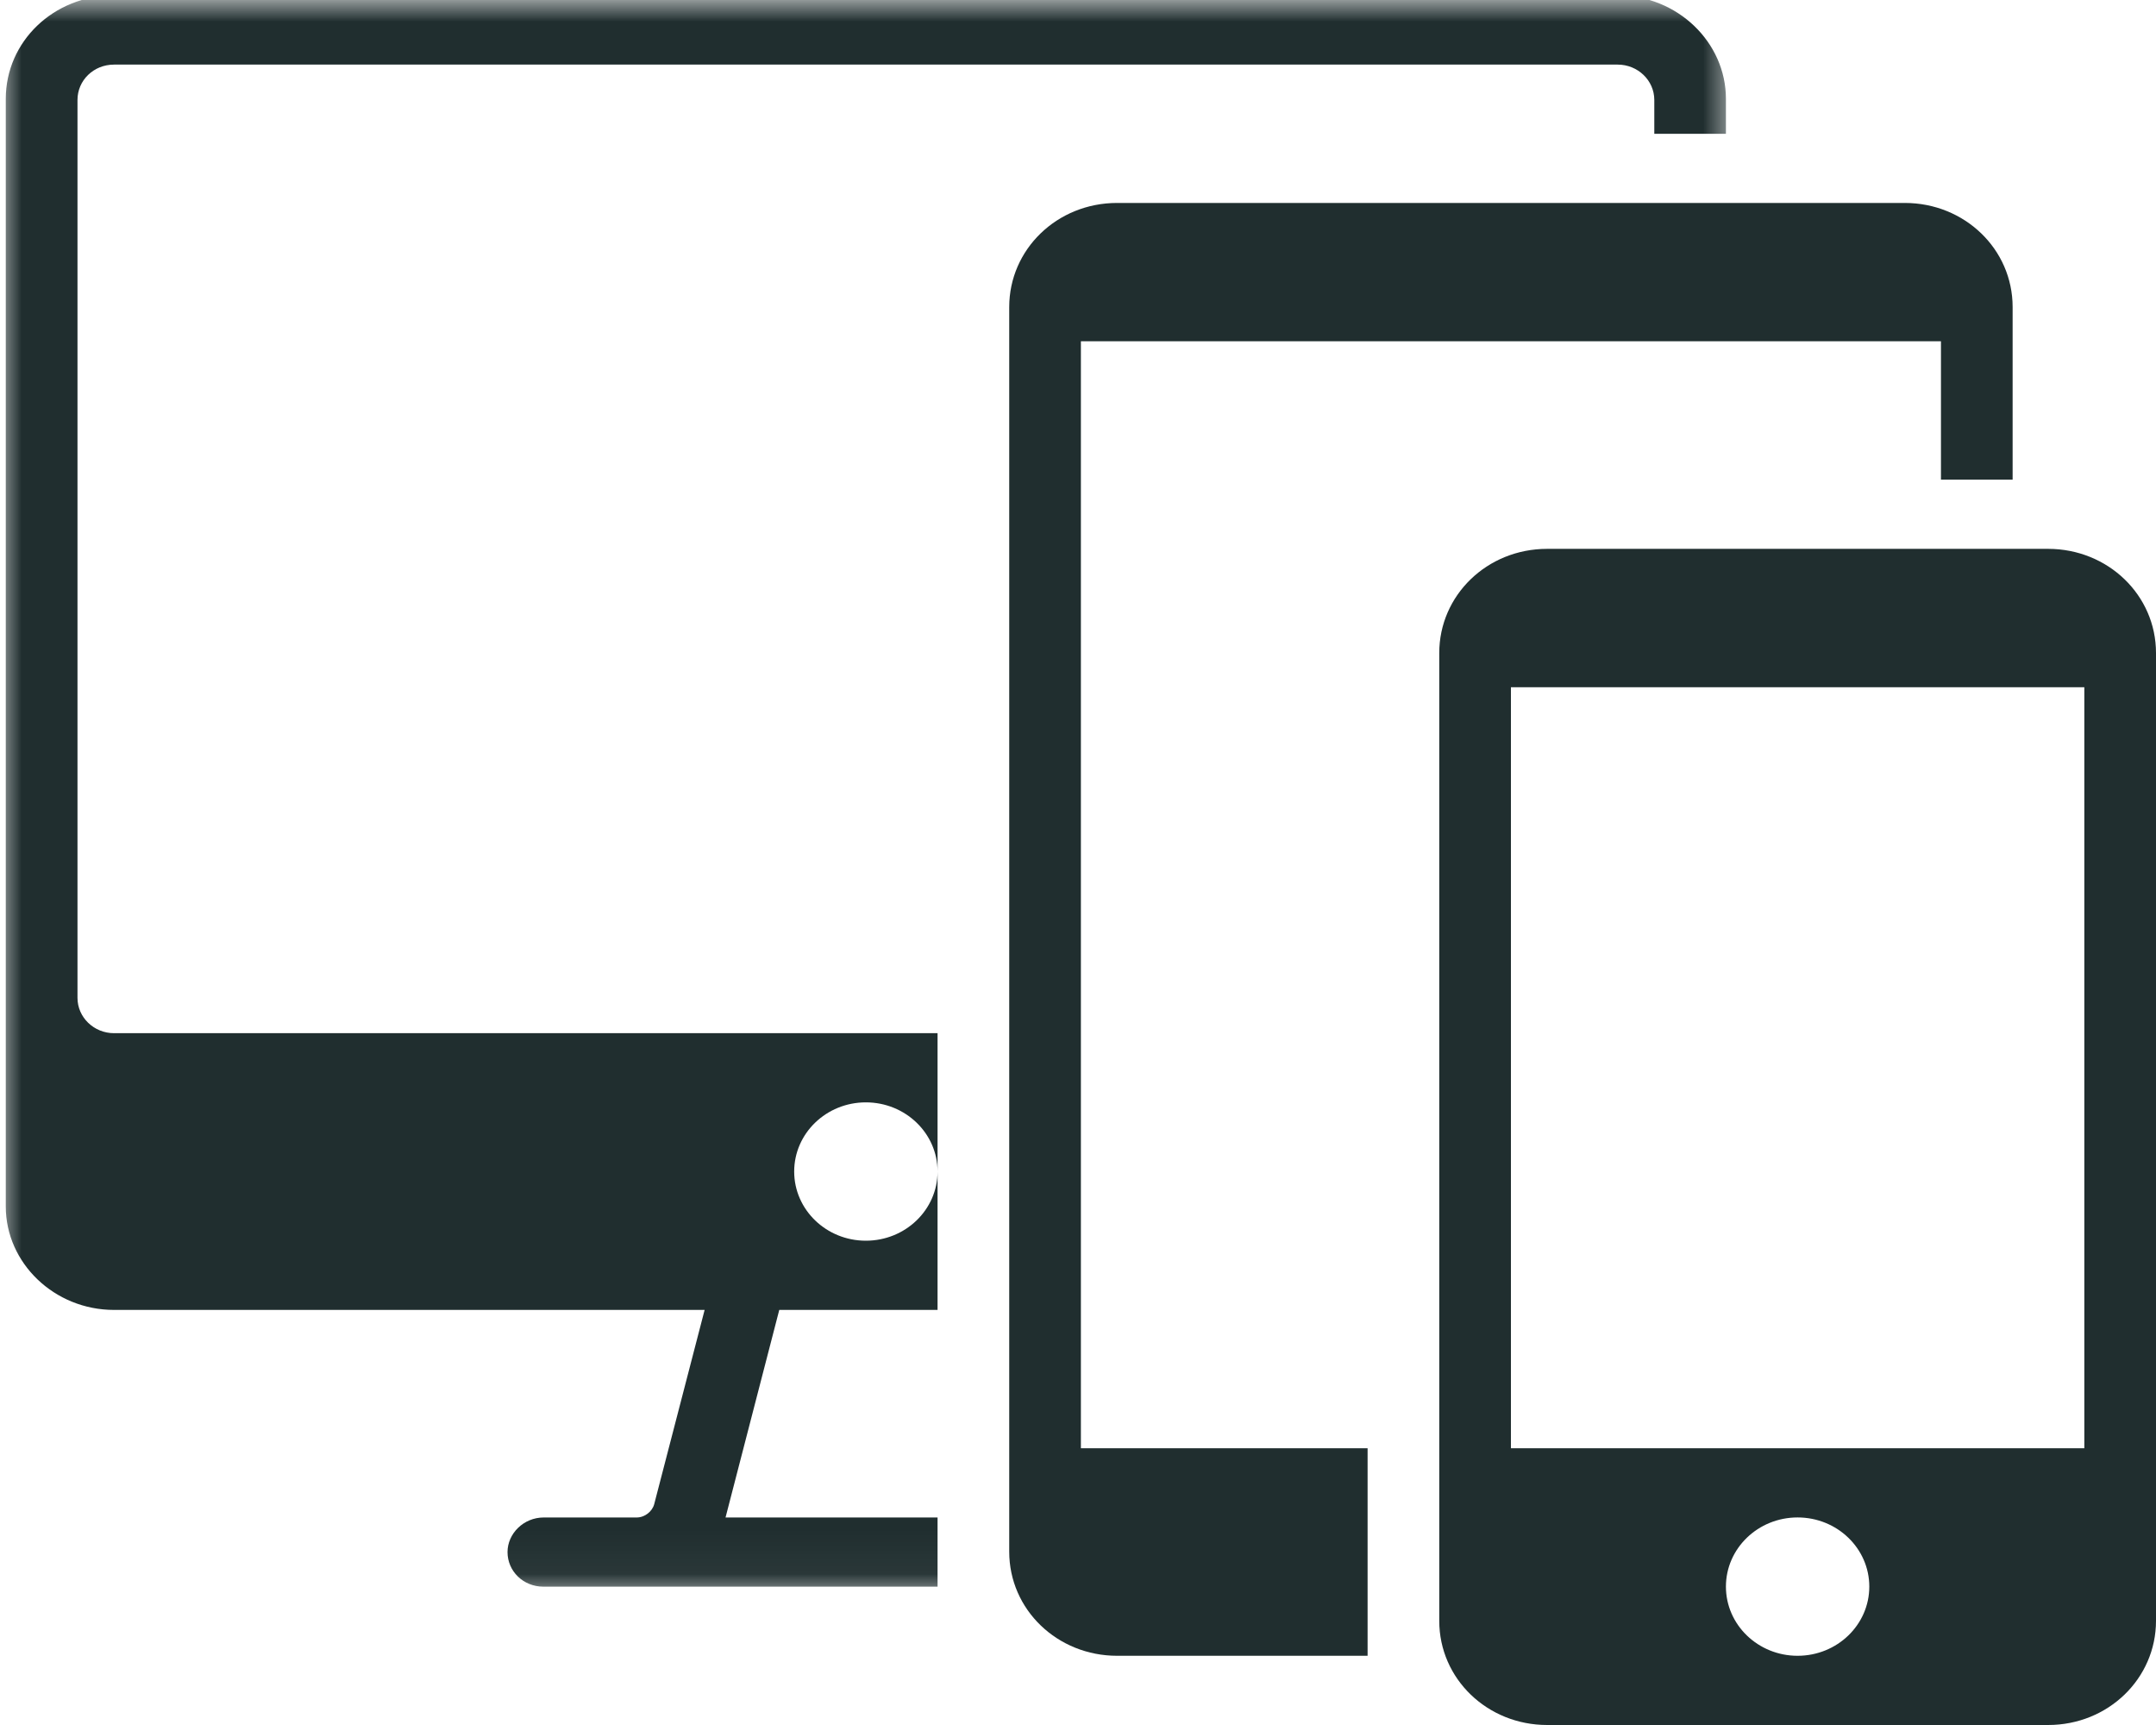
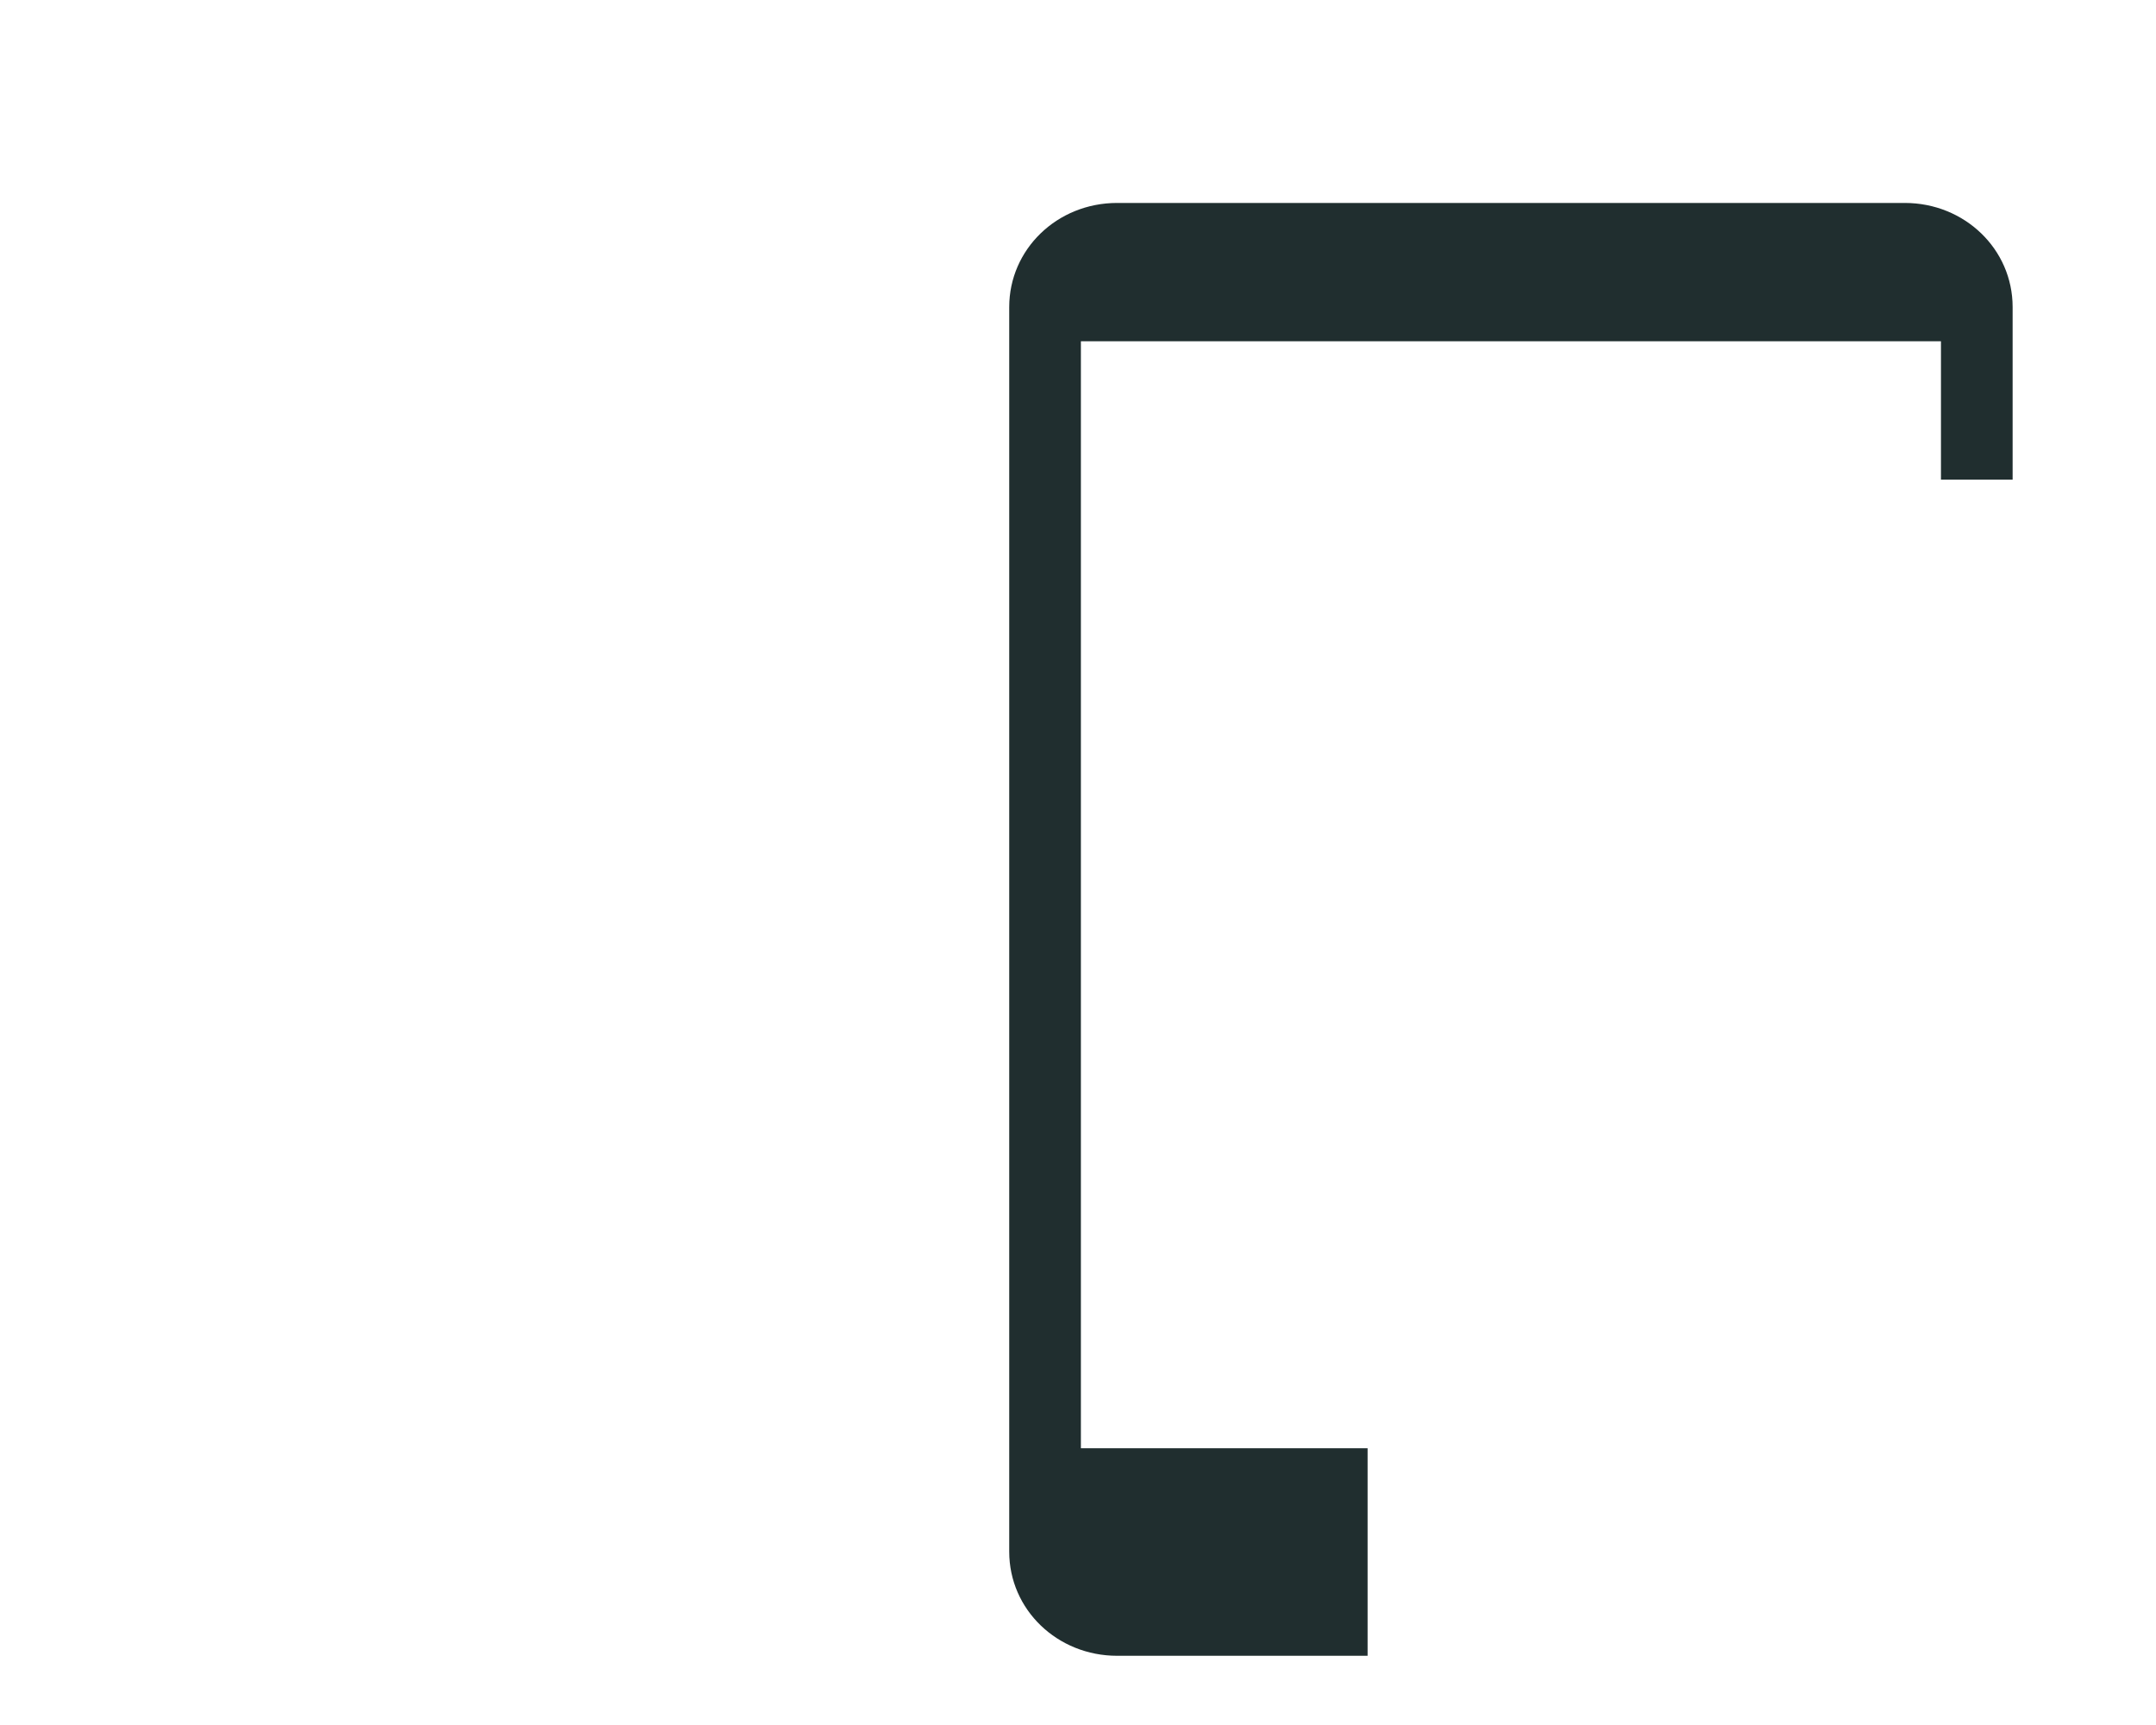
<svg xmlns="http://www.w3.org/2000/svg" width="50" height="40" viewBox="0 0 50 40" fill="none">
  <mask id="mask0_321_151" style="mask-type:luminance" maskUnits="userSpaceOnUse" x="0" y="0" width="41" height="37">
-     <path d="M0 0H40.231V36.953H0V0Z" fill="white" />
-   </mask>
+     </mask>
  <g mask="url(#mask0_321_151)">
    <path fill-rule="evenodd" clip-rule="evenodd" d="M40.026 3.103H38.365V2.317C38.365 1.865 37.983 1.498 37.516 1.498H2.645C2.169 1.498 1.797 1.865 1.797 2.317V23.139C1.797 23.59 2.177 23.958 2.645 23.958H21.743V30.375H18.072L16.826 35.188H21.743V36.792H12.601C12.134 36.792 11.77 36.433 11.77 35.99C11.77 35.563 12.142 35.188 12.609 35.188H14.765C14.956 35.188 15.129 35.045 15.172 34.878L16.341 30.375H2.645C1.26 30.375 0.134 29.288 0.134 27.977V2.292C0.134 0.964 1.242 -0.106 2.645 -0.106H37.516C38.901 -0.106 40.026 0.98 40.026 2.292V3.103ZM20.08 28.77C20.998 28.77 21.743 28.052 21.743 27.166C21.743 26.28 20.998 25.562 20.08 25.562C19.163 25.562 18.418 26.28 18.418 27.166C18.418 28.052 19.163 28.77 20.08 28.77Z" fill="#202E2F" />
  </g>
  <path fill-rule="evenodd" clip-rule="evenodd" d="M46.675 11.123H45.013V7.914H25.067V33.583H31.716V38.395H25.907C24.522 38.395 23.405 37.326 23.405 35.981V7.12C23.405 5.784 24.513 4.706 25.907 4.706H44.174C45.559 4.706 46.675 5.775 46.675 7.12V11.123Z" fill="#202E2F" />
-   <path fill-rule="evenodd" clip-rule="evenodd" d="M35.88 12.727H47.498C48.883 12.727 50 13.797 50 15.142V37.585C50 38.922 48.892 40 47.498 40H35.88C34.495 40 33.378 38.93 33.378 37.585V15.142C33.378 13.805 34.486 12.727 35.88 12.727ZM35.04 33.583H48.338V15.936H35.04V33.583ZM41.688 38.395C42.606 38.395 43.351 37.677 43.351 36.791C43.351 35.905 42.606 35.187 41.688 35.187C40.771 35.187 40.026 35.905 40.026 36.791C40.026 37.677 40.771 38.395 41.688 38.395Z" fill="#202E2F" />
</svg>